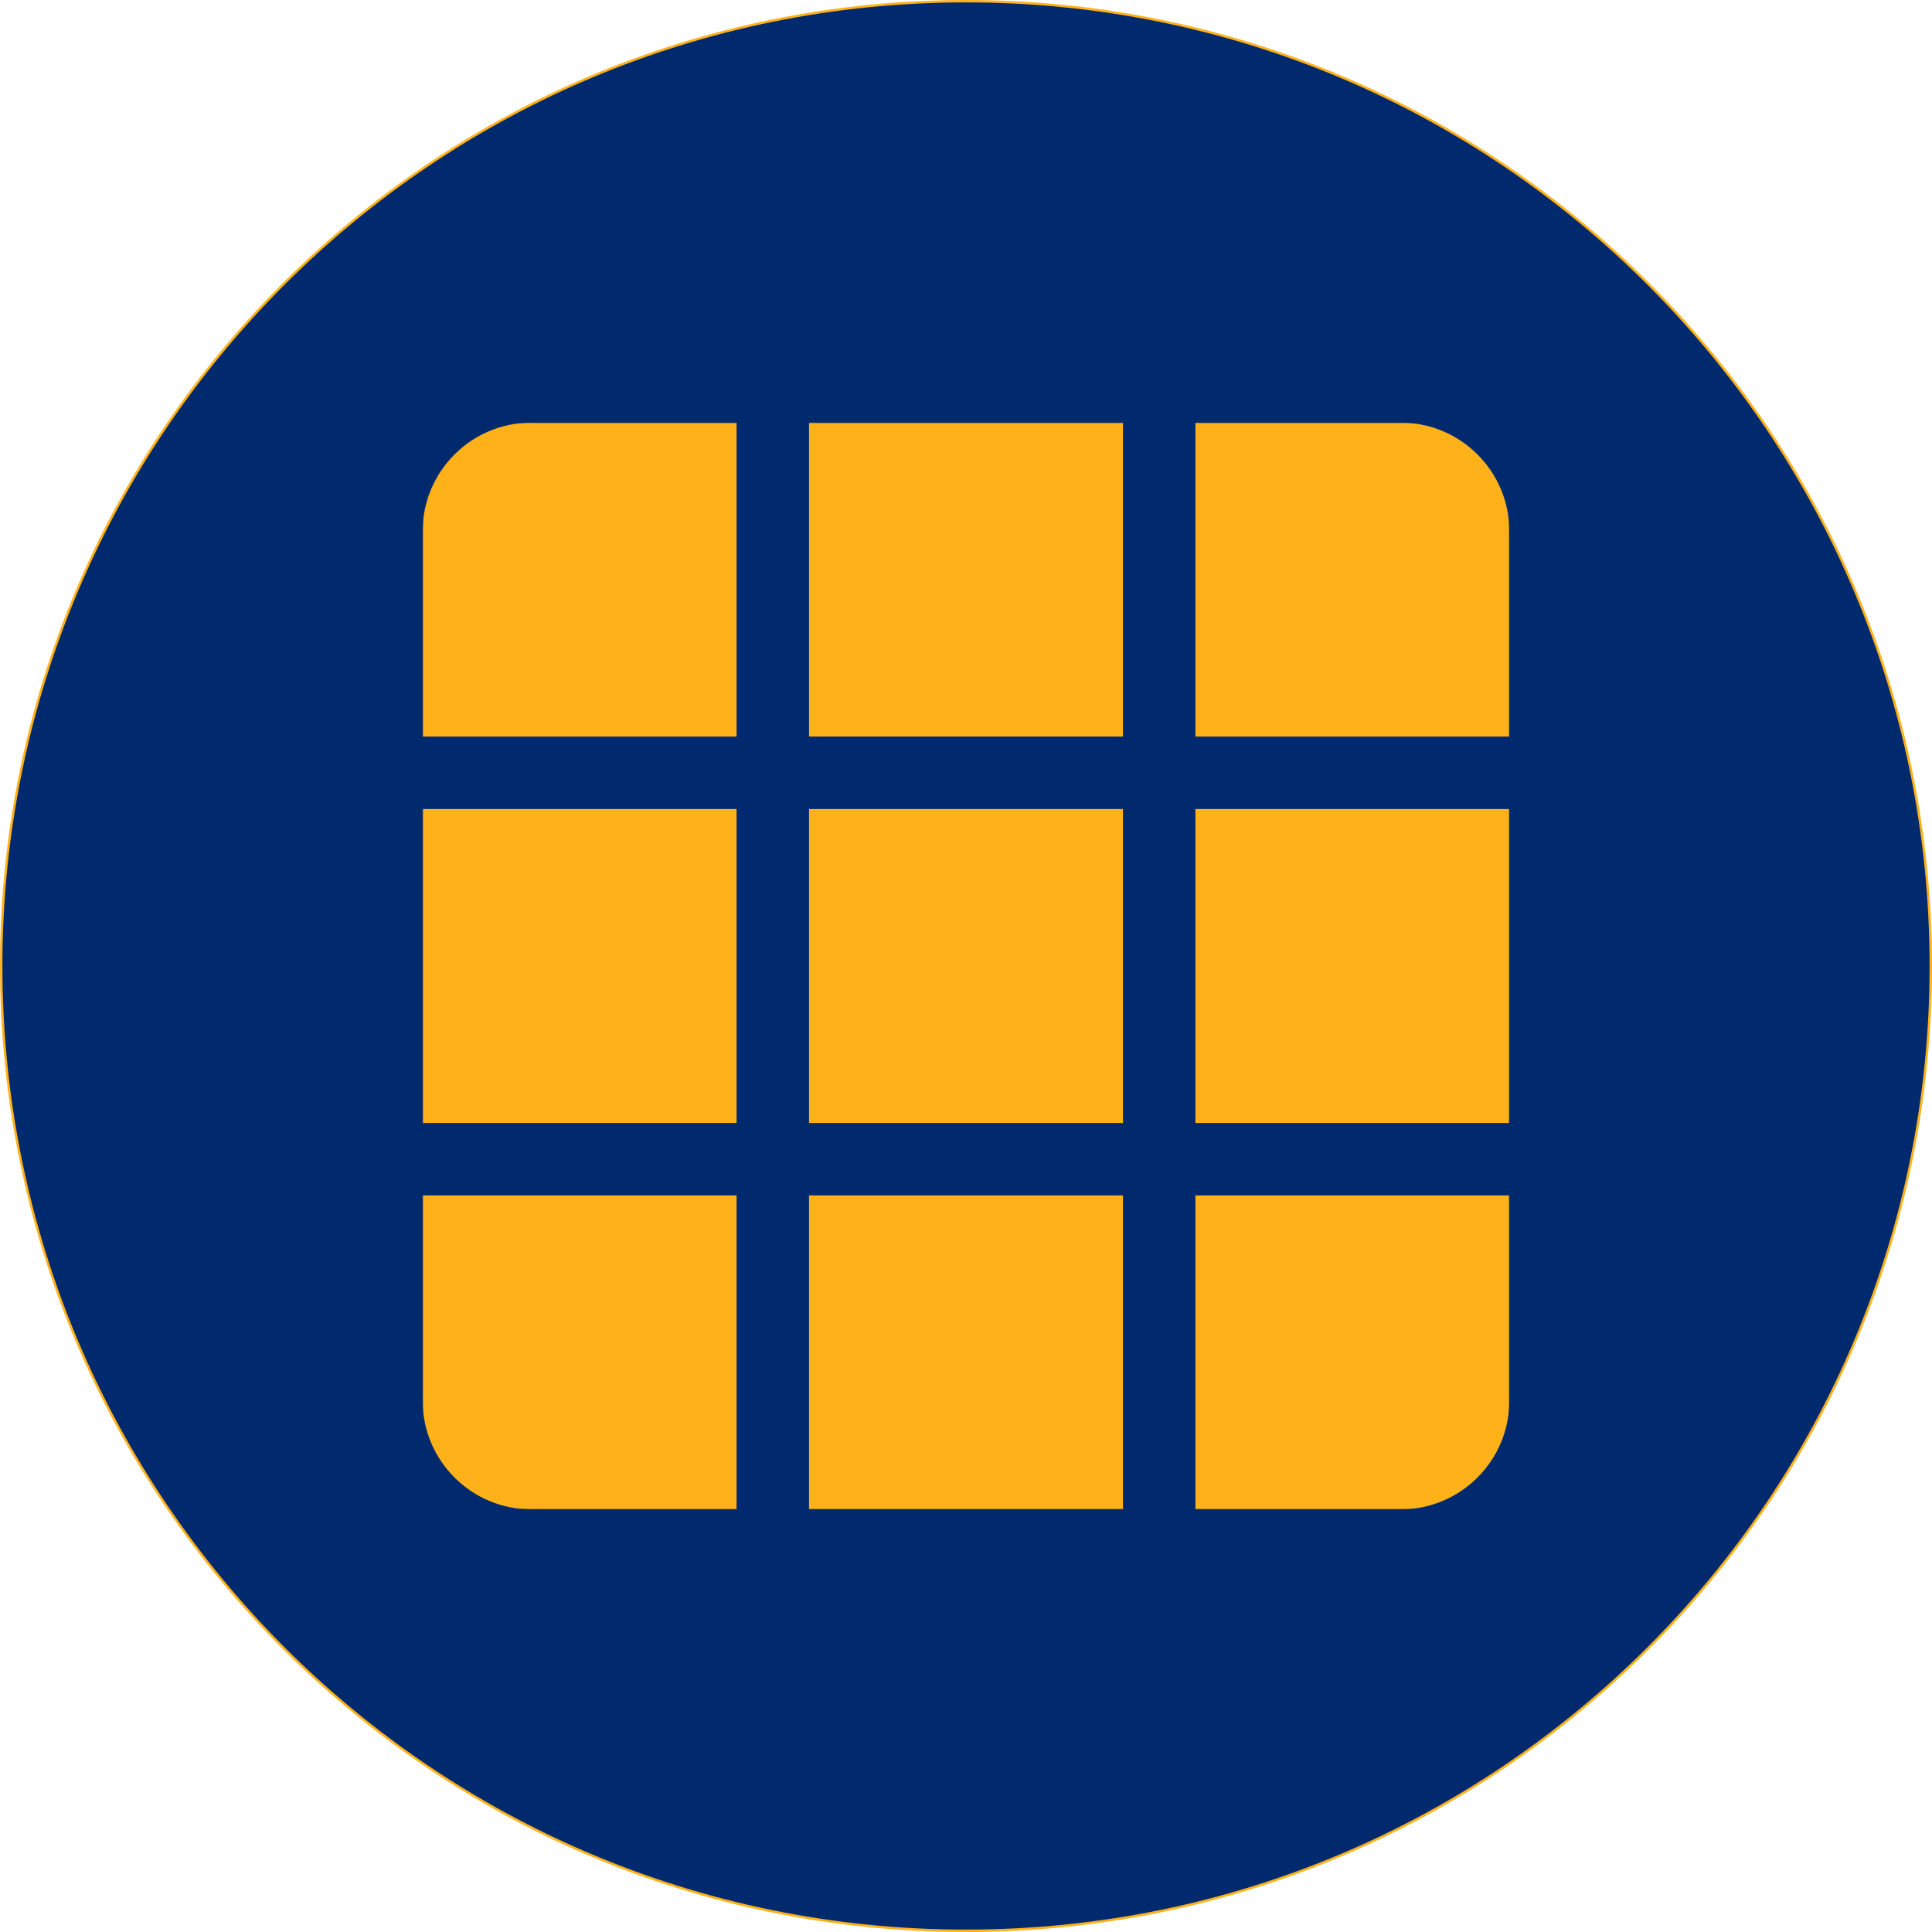
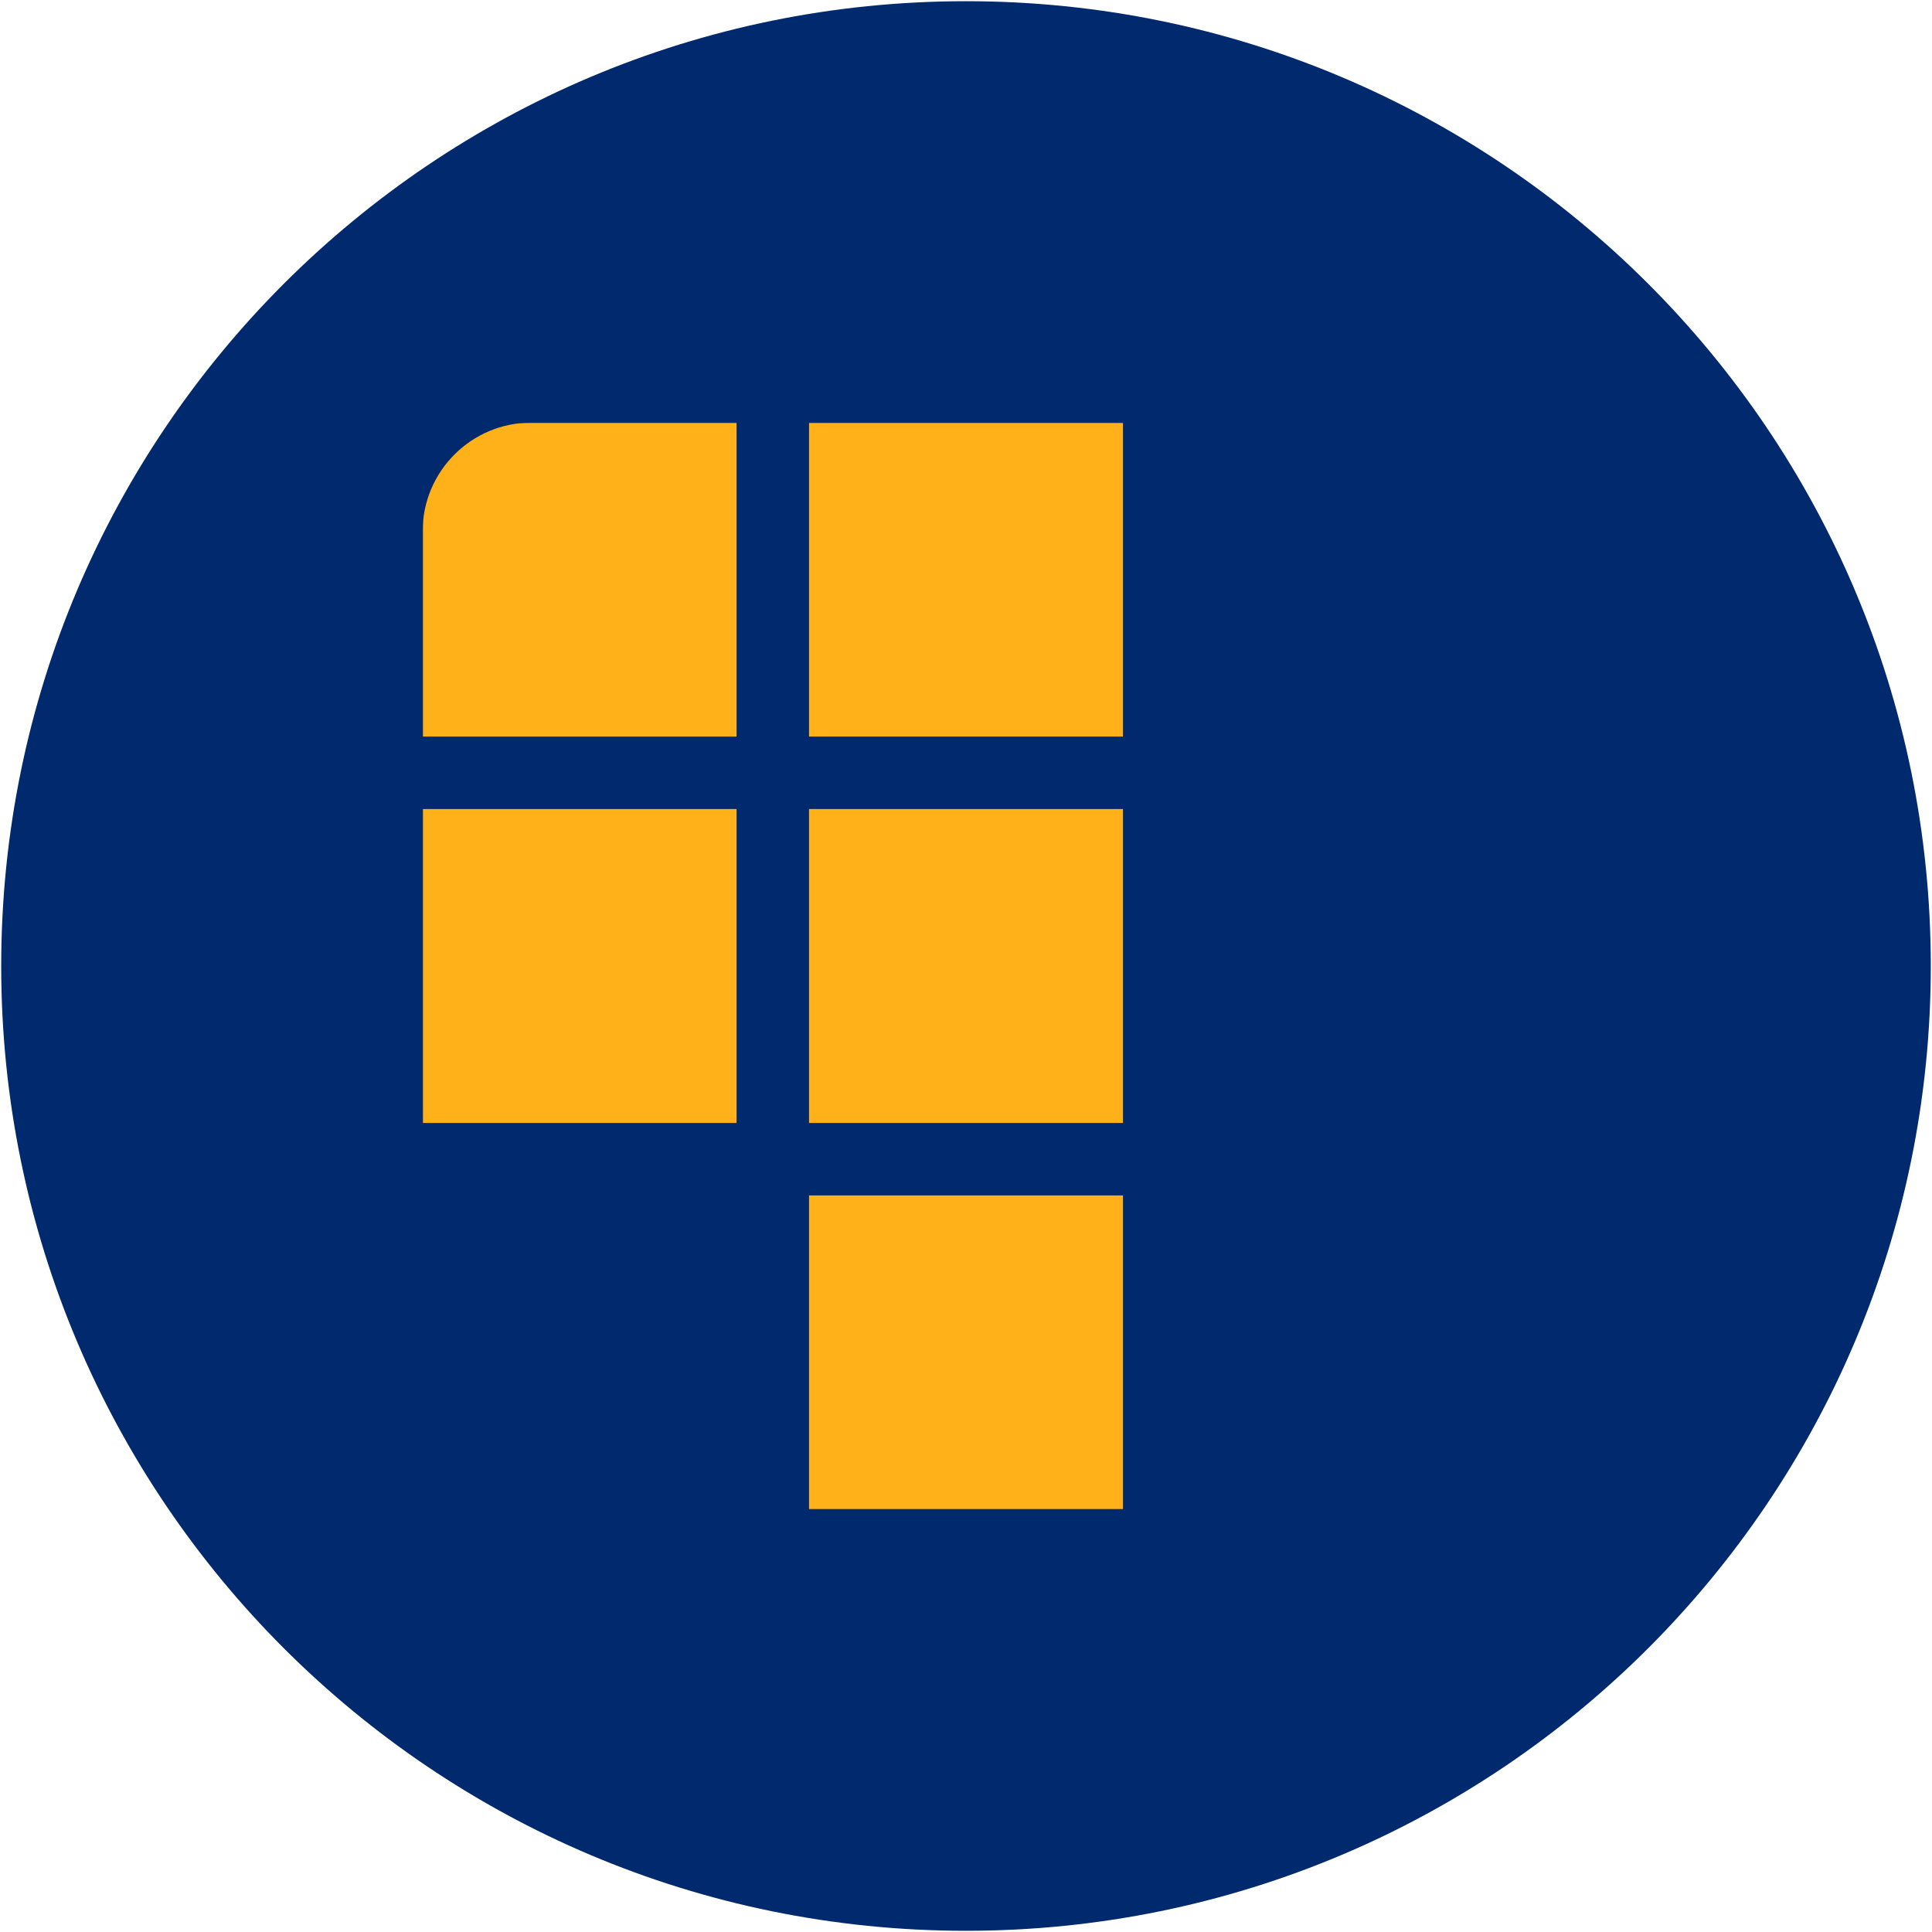
<svg xmlns="http://www.w3.org/2000/svg" width="800" height="800" viewBox="0 0 800 800" fill="none">
  <g clip-path="url(#clip0_14_389)">
    <path d="M799.5 400C799.5 179.362 620.638 0.5 400 0.5C179.362 0.5 0.5 179.362 0.5 400C0.5 620.638 179.362 799.5 400 799.5C620.638 799.5 799.5 620.638 799.5 400Z" fill="#00296E" />
-     <path d="M799.5 400C799.5 179.362 620.638 0.5 400 0.5C179.362 0.5 0.5 179.362 0.5 400C0.5 620.638 179.362 799.5 400 799.5C620.638 799.5 799.5 620.638 799.5 400Z" stroke="#FFB119" />
    <mask id="mask0_14_389" style="mask-type:luminance" maskUnits="userSpaceOnUse" x="175" y="175" width="450" height="450">
      <path d="M625 175H175V625H625V175Z" fill="white" />
    </mask>
    <g mask="url(#mask0_14_389)">
      <path d="M305 335H175V465H305V335Z" fill="#FFB119" />
      <path d="M464.999 175H335V305H464.999V175Z" fill="#FFB119" />
      <path d="M464.999 335H335V465H464.999V335Z" fill="#FFB119" />
      <path d="M464.999 495H335V625H464.999V495Z" fill="#FFB119" />
-       <path d="M580 175H495V305H625V220C625 195.186 604.814 175 580 175Z" fill="#FFB119" />
-       <path d="M625 335H495V465H625V335Z" fill="#FFB119" />
-       <path d="M175 495V580C175 604.814 195.186 625 220 625H305V495H175Z" fill="#FFB119" />
-       <path d="M495 495V625H580C604.814 625 625 604.814 625 580V495H495Z" fill="#FFB119" />
      <path d="M220 175C195.186 175 175 195.186 175 220V305H305V175H220Z" fill="#FFB119" />
    </g>
  </g>
  <defs>
    <clipPath id="clip0_14_389">
      <rect width="800" height="800" fill="white" />
    </clipPath>
  </defs>
</svg>